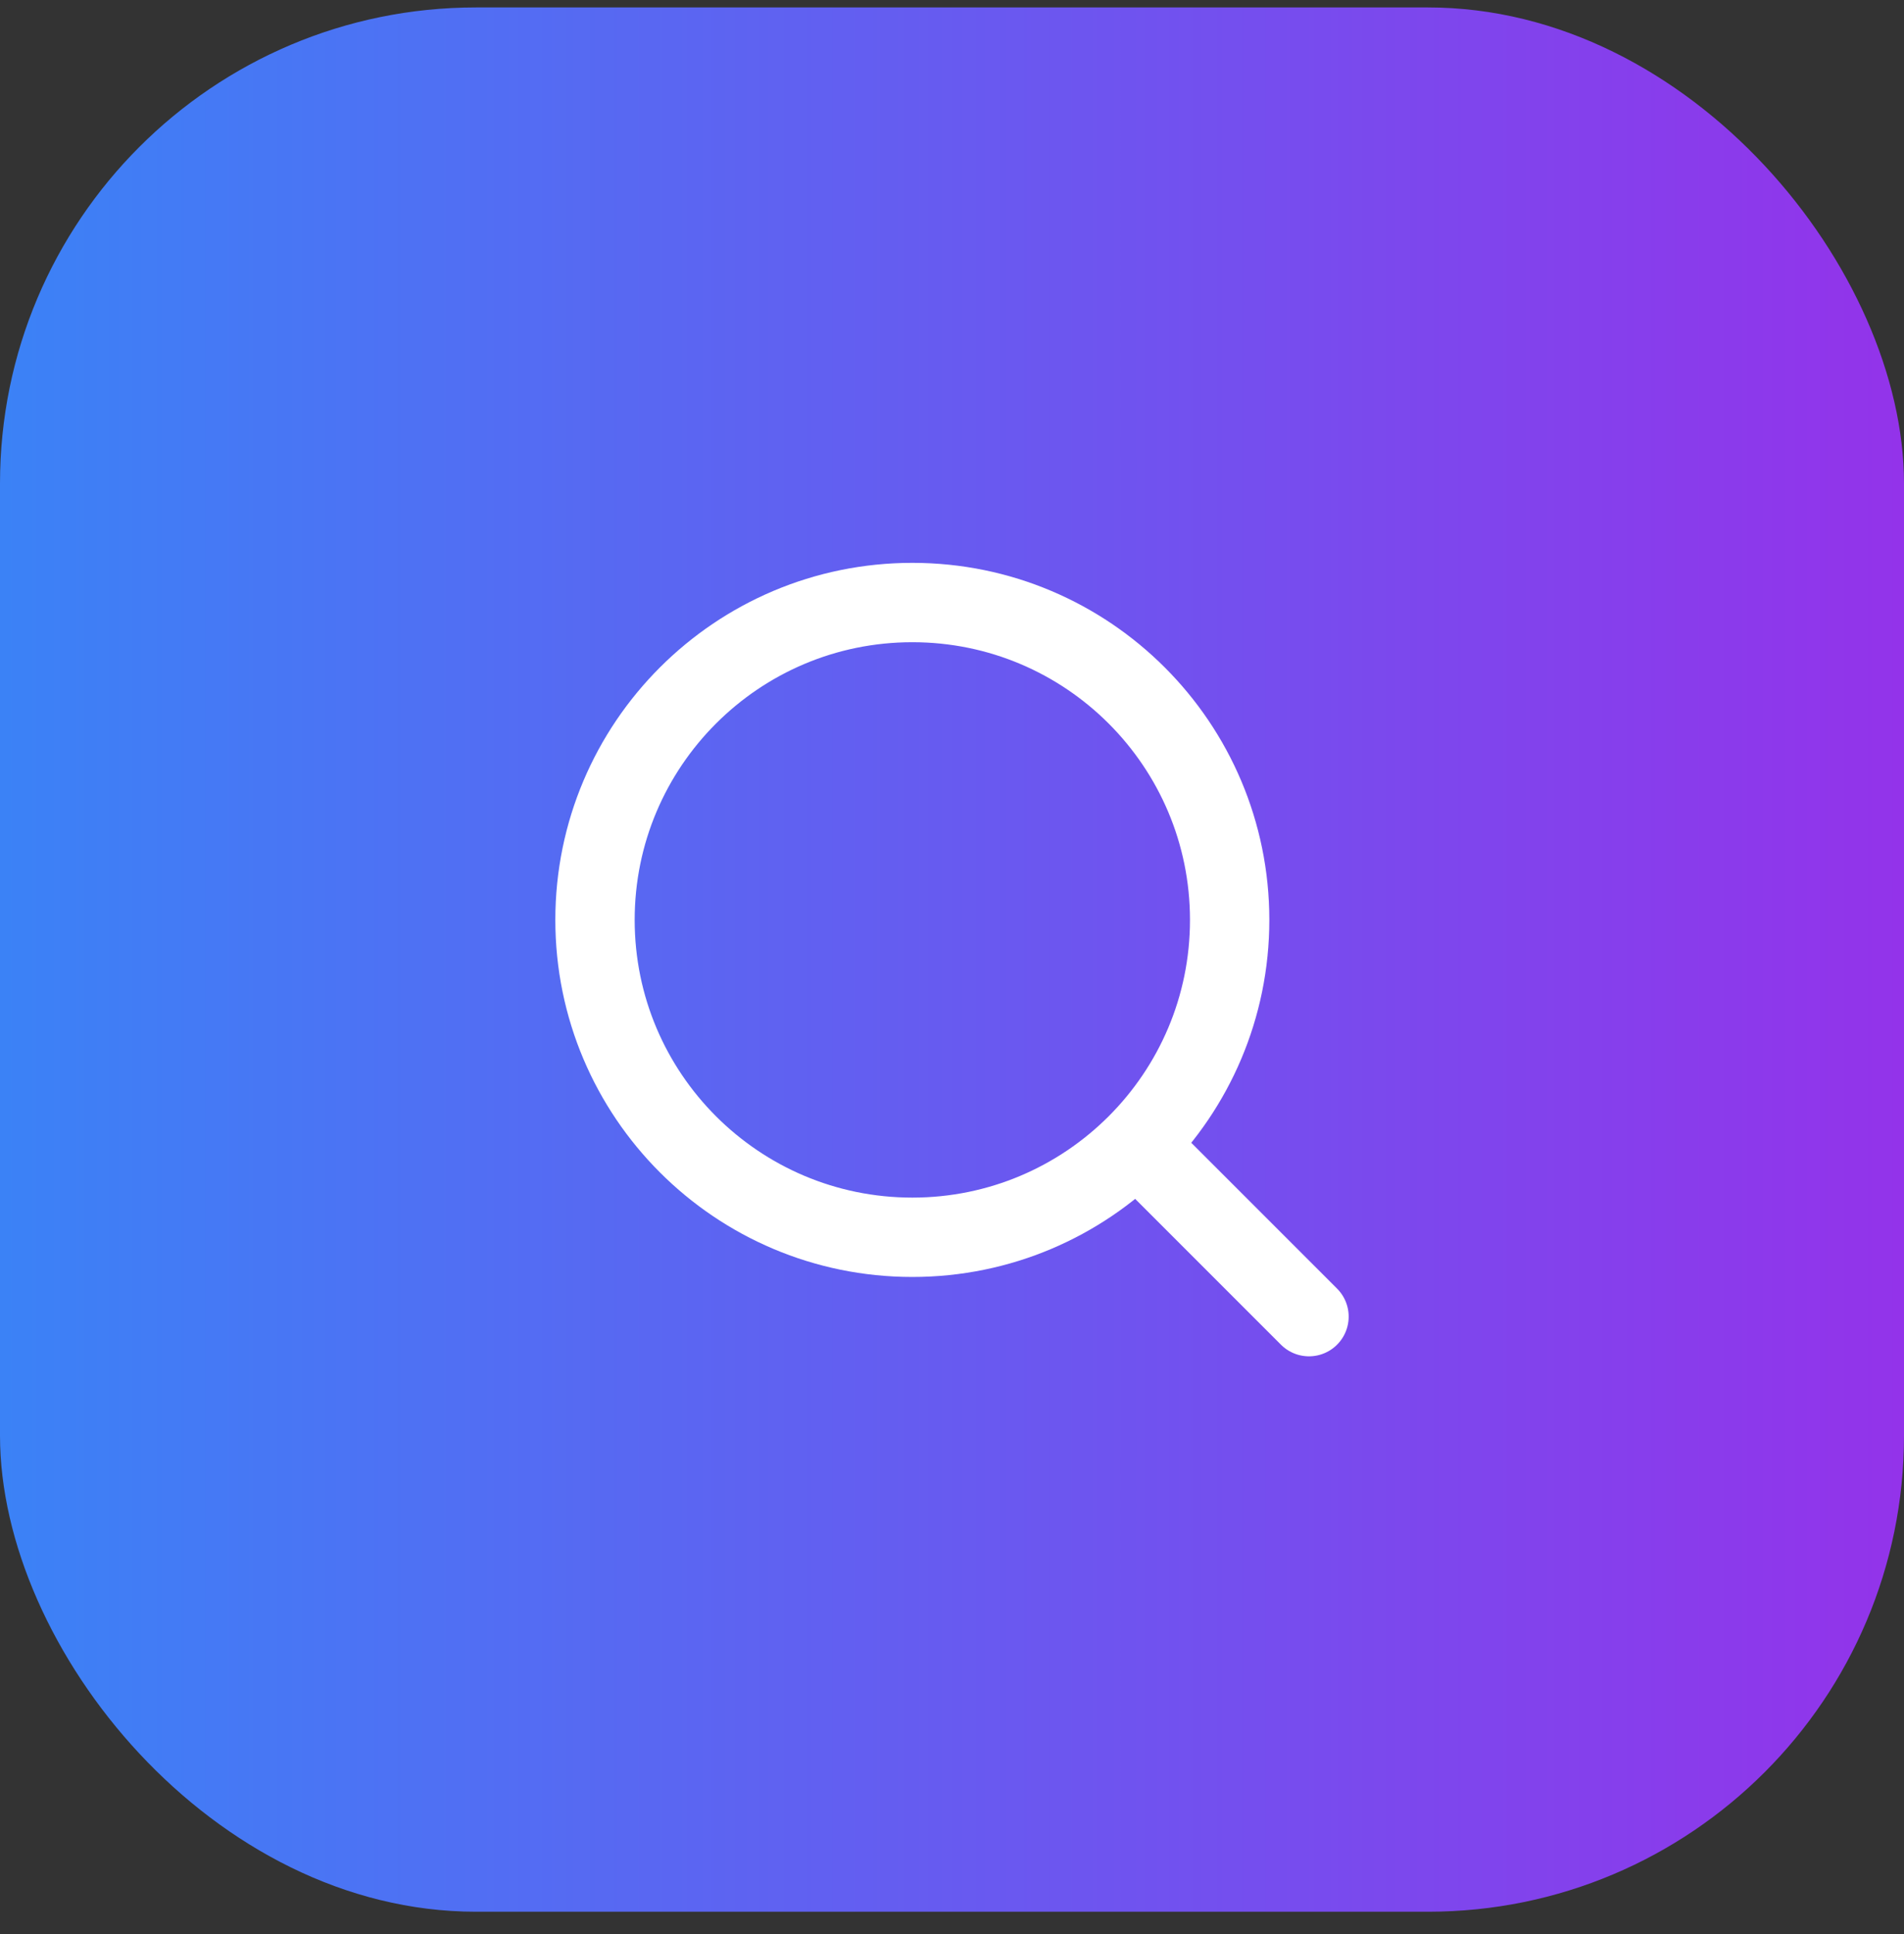
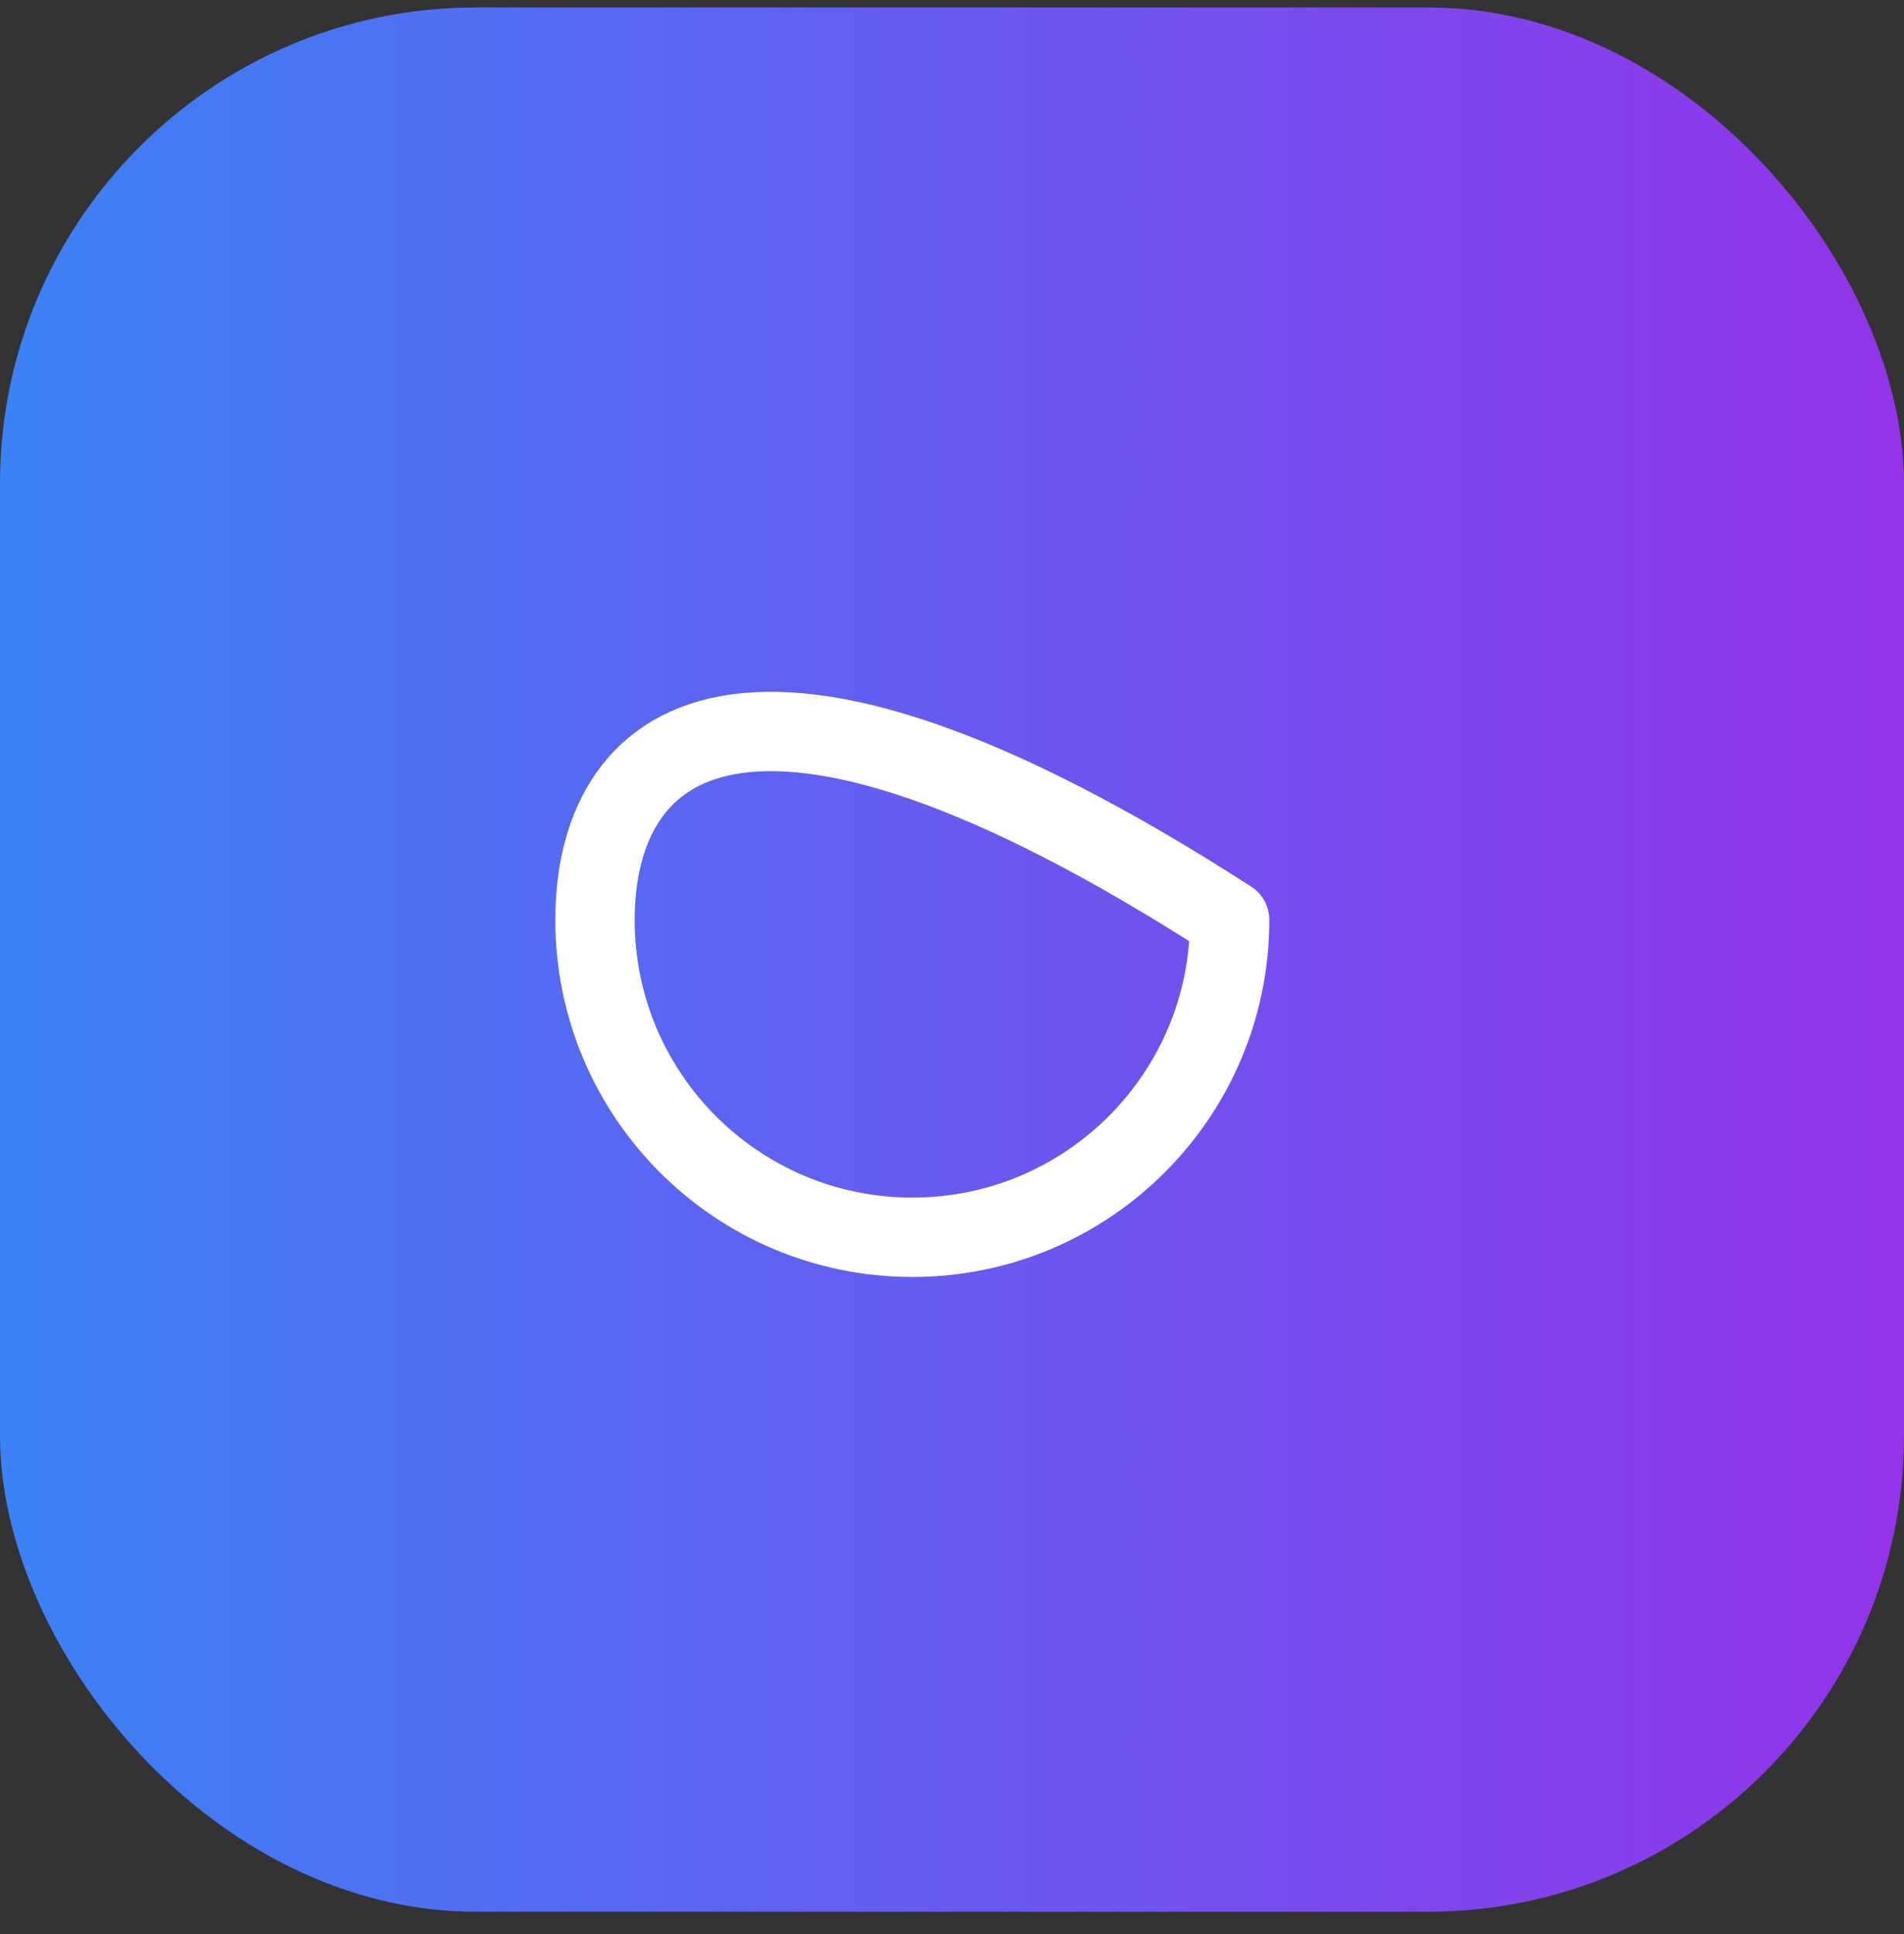
<svg xmlns="http://www.w3.org/2000/svg" width="64" height="65" viewBox="0 0 64 65" fill="none">
  <rect x="0" y="0" width="64" height="65" fill="#333333" stroke="none" />
  <rect y="0.25" width="64" height="64" rx="16" fill="url(#paint0_linear_11104_10223)" />
-   <path d="M30.667 41.583C36.558 41.583 41.333 36.808 41.333 30.917C41.333 25.026 36.558 20.25 30.667 20.25C24.776 20.25 20 25.026 20 30.917C20 36.808 24.776 41.583 30.667 41.583Z" stroke="white" stroke-width="2.667" stroke-linecap="round" stroke-linejoin="round" />
-   <path d="M44 44.25L38.267 38.517" stroke="white" stroke-width="2.667" stroke-linecap="round" stroke-linejoin="round" />
+   <path d="M30.667 41.583C36.558 41.583 41.333 36.808 41.333 30.917C24.776 20.25 20 25.026 20 30.917C20 36.808 24.776 41.583 30.667 41.583Z" stroke="white" stroke-width="2.667" stroke-linecap="round" stroke-linejoin="round" />
  <defs>
    <linearGradient id="paint0_linear_11104_10223" x1="0" y1="32.25" x2="64" y2="32.25" gradientUnits="userSpaceOnUse">
      <stop stop-color="#3B82F6" />
      <stop offset="1" stop-color="#9333EA" />
    </linearGradient>
  </defs>
</svg>